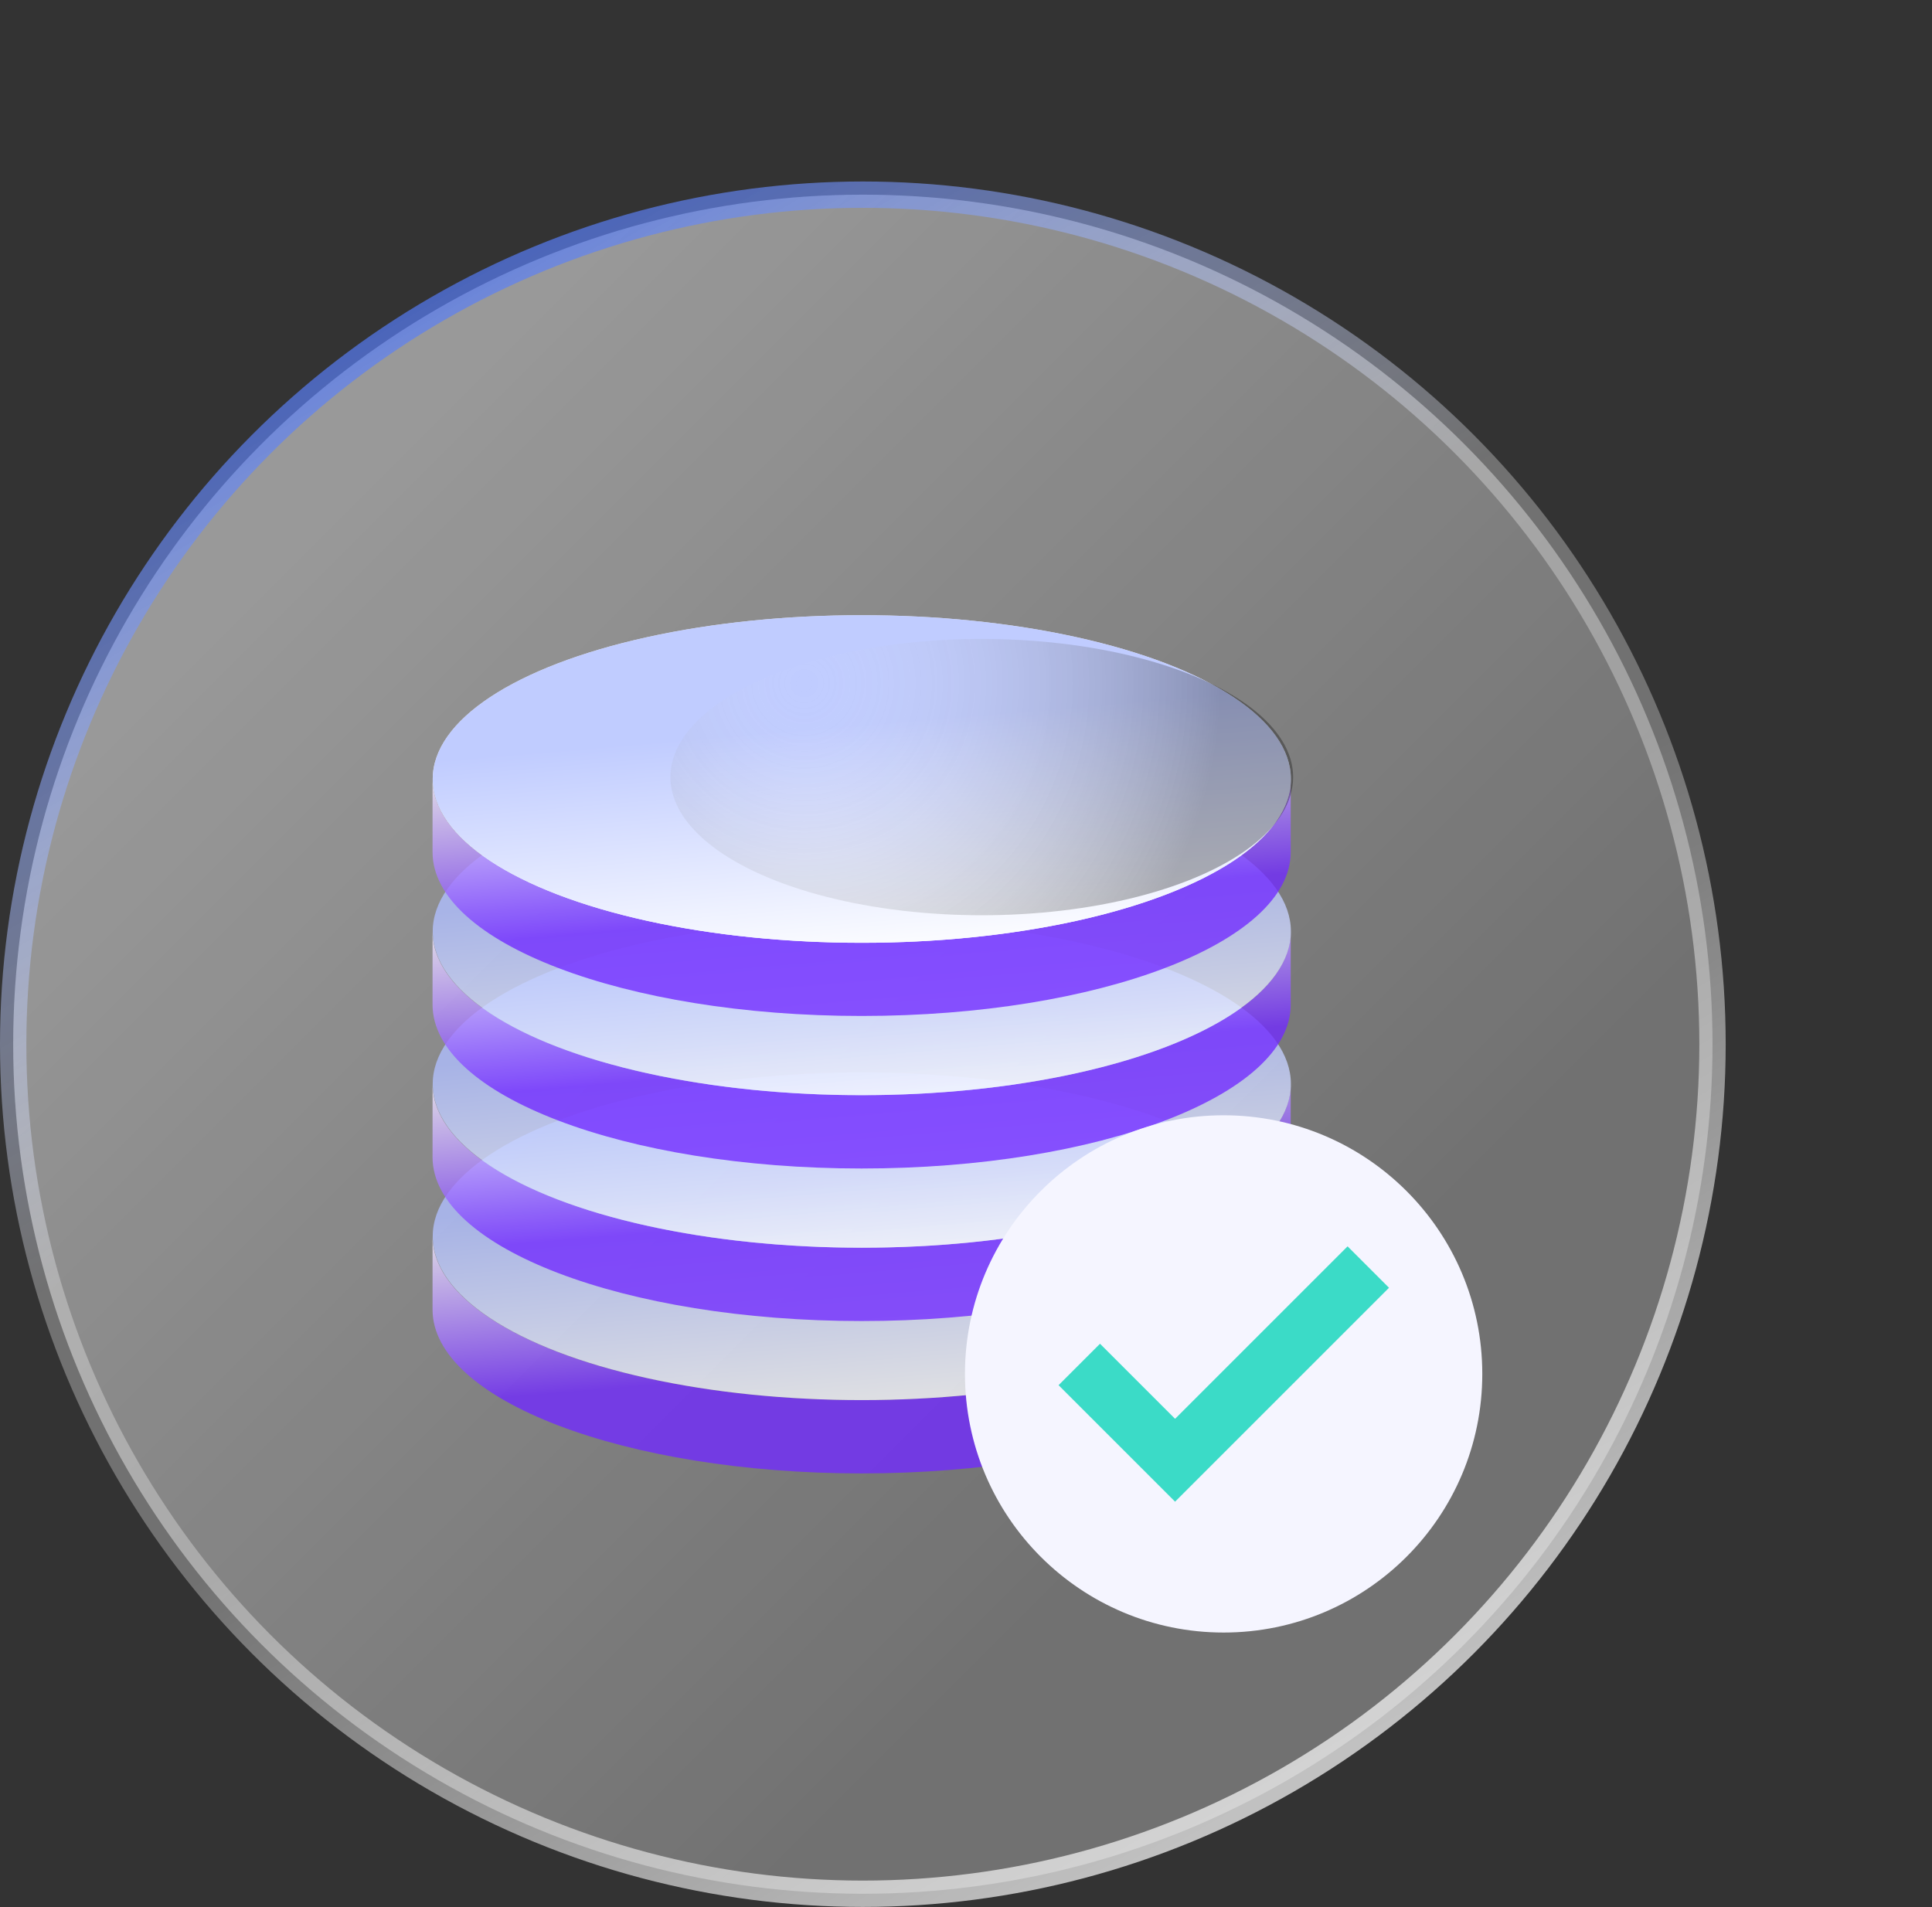
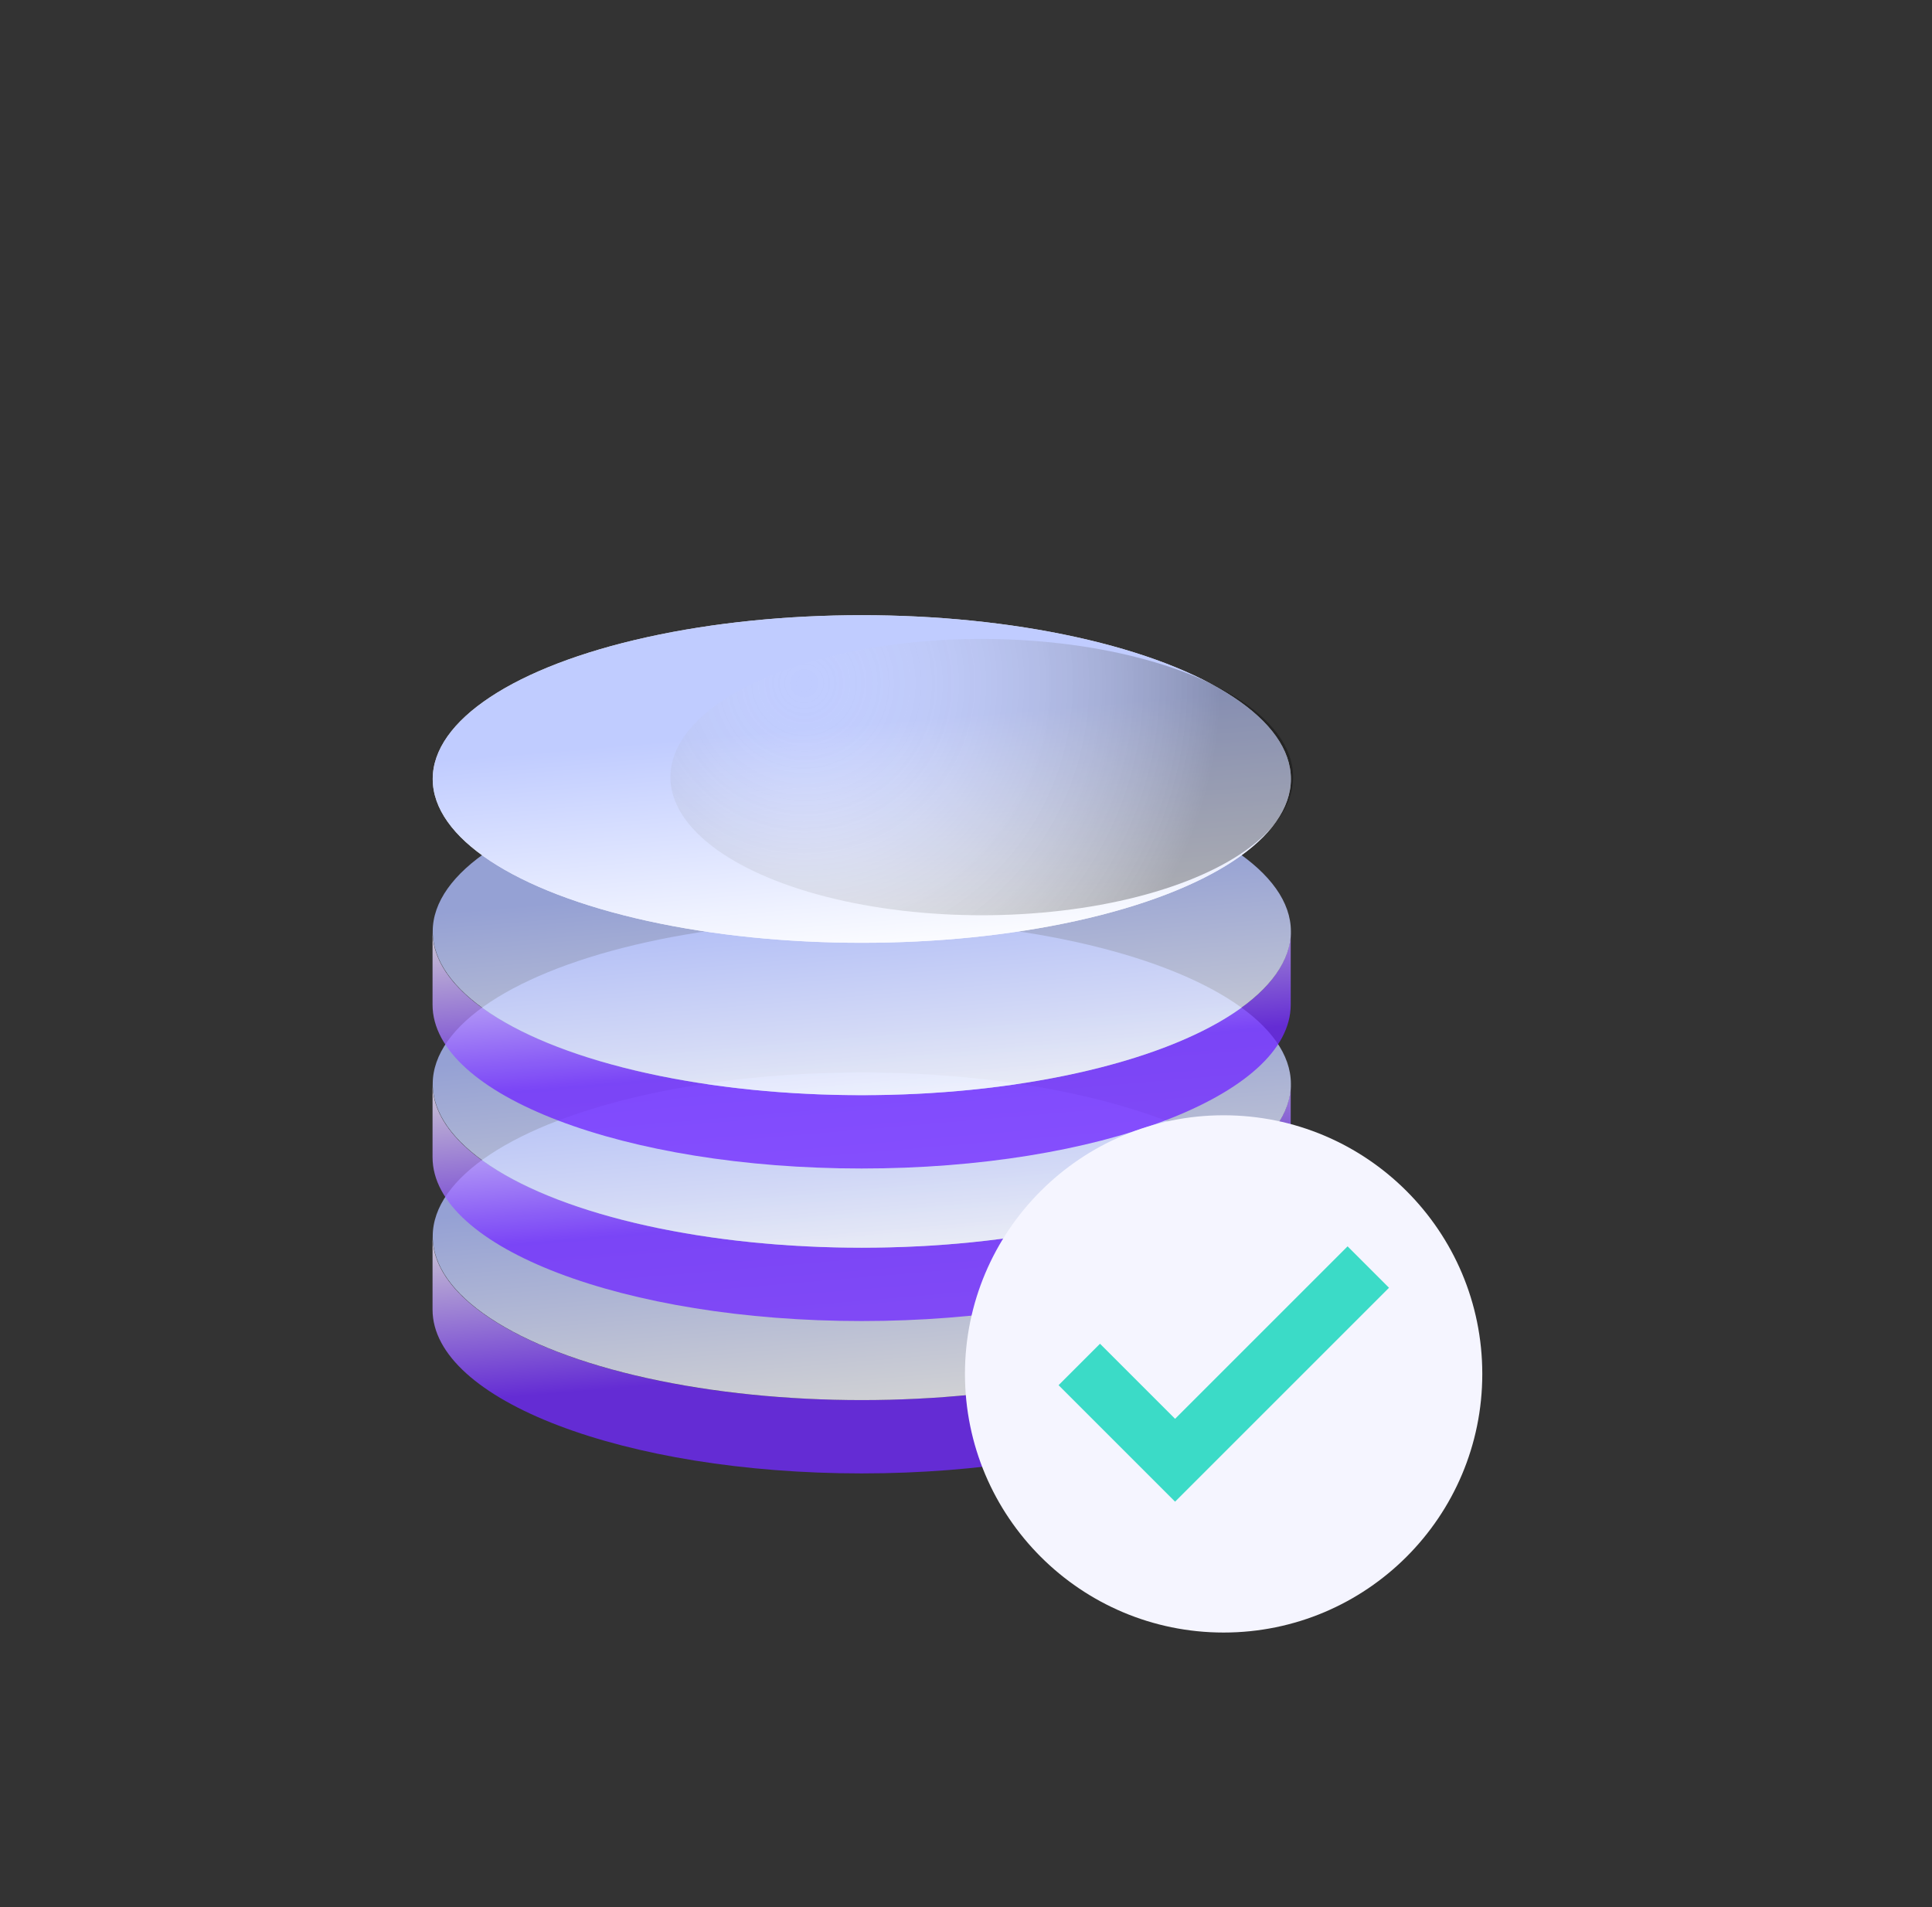
<svg xmlns="http://www.w3.org/2000/svg" xmlns:xlink="http://www.w3.org/1999/xlink" viewBox="0 0 111.44 110.02">
  <rect x="0" y="0" width="111.44" height="110.02" fill="#333333" stroke="none" />
  <defs>
    <style>
      .cls-1 {
        fill: url(#linear-gradient);
        stroke: url(#linear-gradient-2);
        stroke-miterlimit: 10;
        stroke-width: 1.52px;
      }

      .cls-2 {
        isolation: isolate;
      }

      .cls-3 {
        fill: url(#linear-gradient-3);
      }

      .cls-3, .cls-4, .cls-5, .cls-6, .cls-7, .cls-8, .cls-9, .cls-10 {
        opacity: .79;
      }

      .cls-4 {
        fill: url(#linear-gradient-4);
      }

      .cls-5 {
        fill: url(#linear-gradient-9);
      }

      .cls-6 {
        fill: url(#linear-gradient-6);
      }

      .cls-7 {
        fill: url(#linear-gradient-7);
      }

      .cls-8 {
        fill: url(#linear-gradient-5);
      }

      .cls-9 {
        fill: url(#linear-gradient-8);
      }

      .cls-11 {
        fill: #fff;
      }

      .cls-12 {
        fill: #f5f5ff;
      }

      .cls-13 {
        fill: #3bdbc7;
      }

      .cls-10 {
        fill: url(#linear-gradient-10);
      }

      .cls-14 {
        fill: url(#radial-gradient);
        mix-blend-mode: soft-light;
        opacity: .3;
      }
    </style>
    <linearGradient id="linear-gradient" x1="18.48" y1="28.95" x2="72.98" y2="83.46" gradientUnits="userSpaceOnUse">
      <stop offset="0" stop-color="#fff" stop-opacity=".5" />
      <stop offset="1" stop-color="#fff" stop-opacity=".3" />
    </linearGradient>
    <linearGradient id="linear-gradient-2" x1="74.66" y1="103.35" x2="24.88" y2="17.13" gradientUnits="userSpaceOnUse">
      <stop offset="0" stop-color="#fff" stop-opacity=".7" />
      <stop offset=".43" stop-color="#fff" stop-opacity=".3" />
      <stop offset=".61" stop-color="#fff" stop-opacity=".3" />
      <stop offset="1" stop-color="#547af5" stop-opacity=".7" />
    </linearGradient>
    <linearGradient id="linear-gradient-3" x1="49.28" y1="68.52" x2="50.77" y2="85.99" gradientUnits="userSpaceOnUse">
      <stop offset="0" stop-color="#fff" />
      <stop offset=".59" stop-color="#712aff" />
    </linearGradient>
    <linearGradient id="linear-gradient-4" x1="48.82" y1="60.83" x2="50.61" y2="81.95" gradientUnits="userSpaceOnUse">
      <stop offset=".35" stop-color="#afbefe" />
      <stop offset="1" stop-color="#fff" />
    </linearGradient>
    <linearGradient id="linear-gradient-5" y1="59.73" x2="50.77" y2="77.19" xlink:href="#linear-gradient-3" />
    <linearGradient id="linear-gradient-6" y1="52.04" x2="50.61" y2="73.15" xlink:href="#linear-gradient-4" />
    <linearGradient id="linear-gradient-7" x1="49.28" y1="50.93" x2="50.77" y2="68.39" xlink:href="#linear-gradient-3" />
    <linearGradient id="linear-gradient-8" y1="43.24" x2="50.61" y2="64.36" xlink:href="#linear-gradient-4" />
    <linearGradient id="linear-gradient-9" y1="42.13" x2="50.77" y2="59.6" xlink:href="#linear-gradient-3" />
    <linearGradient id="linear-gradient-10" x1="48.82" y1="34.45" x2="50.61" y2="55.56" xlink:href="#linear-gradient-4" />
    <radialGradient id="radial-gradient" cx="46.39" cy="39.42" fx="46.39" fy="39.42" r="26.33" gradientUnits="userSpaceOnUse">
      <stop offset="0" stop-color="#fff" stop-opacity="0" />
      <stop offset=".91" stop-color="#000" />
    </radialGradient>
  </defs>
  <g class="cls-2">
    <g id="Layer_1">
      <g>
-         <circle class="cls-1" cx="49.77" cy="60.24" r="49.01" />
        <g>
          <g>
            <path class="cls-3" d="M24.95,75.55c0,5.22,11.08,9.45,24.75,9.45s24.75-4.23,24.75-9.45v-4.23c0,5.22-11.08,9.45-24.75,9.45s-24.75-4.23-24.75-9.45v4.23Z" />
            <ellipse class="cls-4" cx="49.71" cy="71.32" rx="24.75" ry="9.45" />
          </g>
          <g>
            <path class="cls-8" d="M24.95,66.76c0,5.22,11.08,9.45,24.75,9.45s24.75-4.23,24.75-9.45v-4.23c0,5.22-11.08,9.45-24.75,9.45s-24.75-4.23-24.75-9.45v4.23Z" />
            <ellipse class="cls-6" cx="49.71" cy="62.53" rx="24.75" ry="9.45" />
          </g>
          <g>
            <path class="cls-7" d="M24.95,57.96c0,5.22,11.08,9.45,24.75,9.45s24.75-4.23,24.75-9.45v-4.23c0,5.22-11.08,9.45-24.75,9.45s-24.75-4.23-24.75-9.45v4.23Z" />
            <ellipse class="cls-9" cx="49.71" cy="53.73" rx="24.75" ry="9.45" />
          </g>
          <g>
-             <path class="cls-5" d="M24.95,49.16c0,5.22,11.08,9.45,24.75,9.45s24.75-4.23,24.75-9.45v-4.23c0,5.22-11.08,9.45-24.75,9.45s-24.75-4.23-24.75-9.45v4.23Z" />
            <ellipse class="cls-11" cx="49.71" cy="44.94" rx="24.75" ry="9.45" />
            <ellipse class="cls-10" cx="49.71" cy="44.94" rx="24.75" ry="9.45" />
            <ellipse class="cls-14" cx="56.63" cy="44.83" rx="17.96" ry="7.97" />
          </g>
        </g>
        <g>
          <path class="cls-12" d="M85.5,79.26c0,8.24-6.68,14.92-14.92,14.92s-14.92-6.68-14.92-14.92,6.68-14.92,14.92-14.92,14.92,6.68,14.92,14.92Z" />
          <polygon class="cls-13" points="67.78 86.63 61.06 79.91 63.45 77.52 67.78 81.85 77.73 71.9 80.12 74.29 67.78 86.63" />
        </g>
      </g>
    </g>
  </g>
</svg>